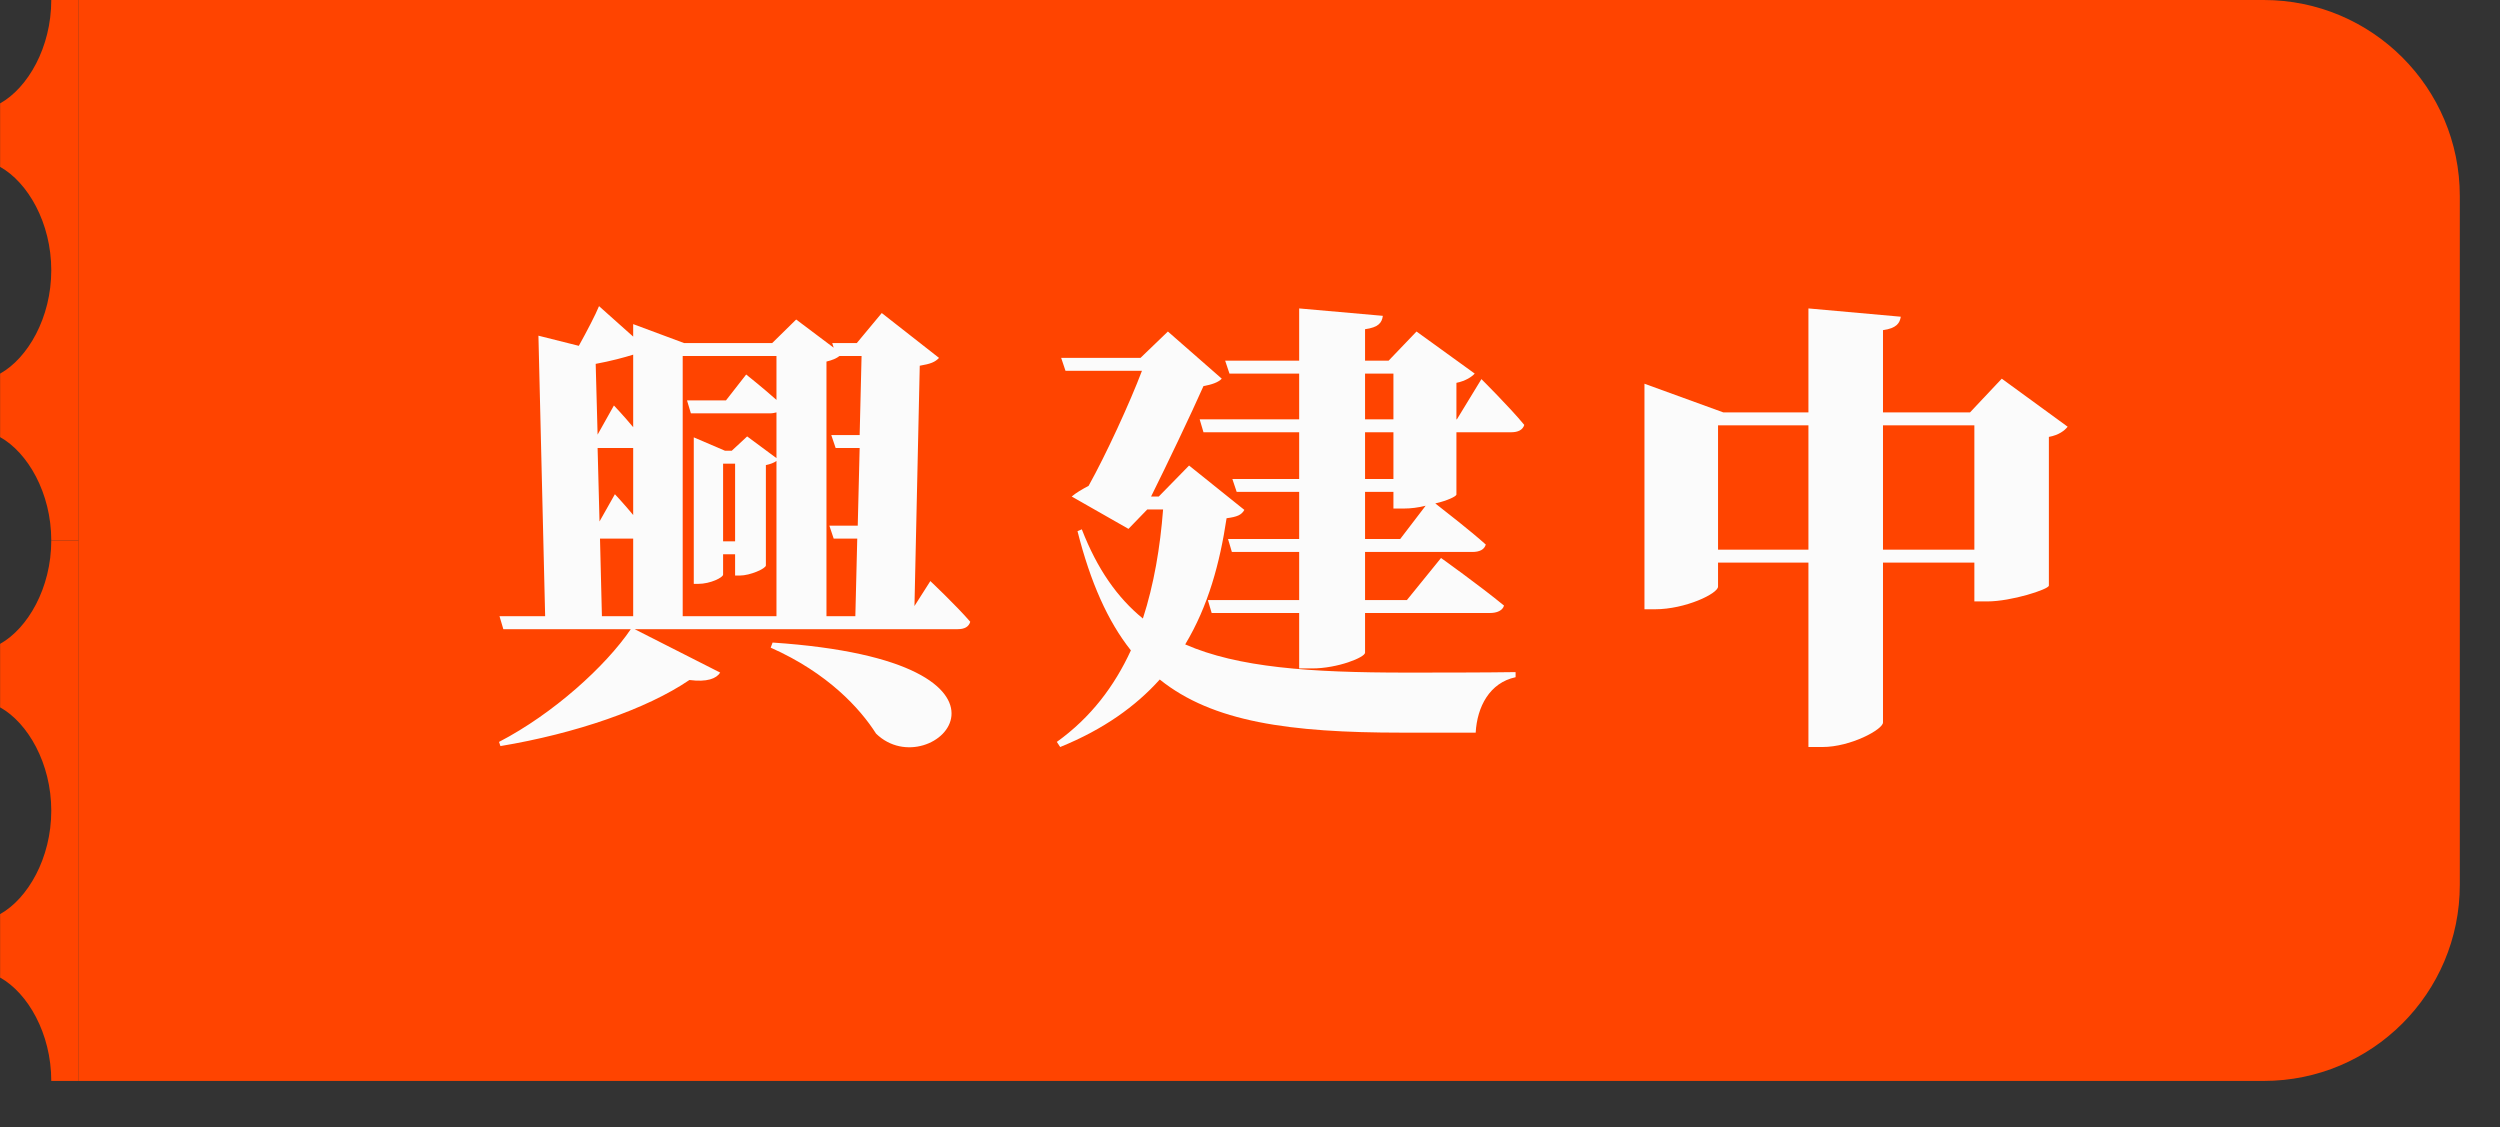
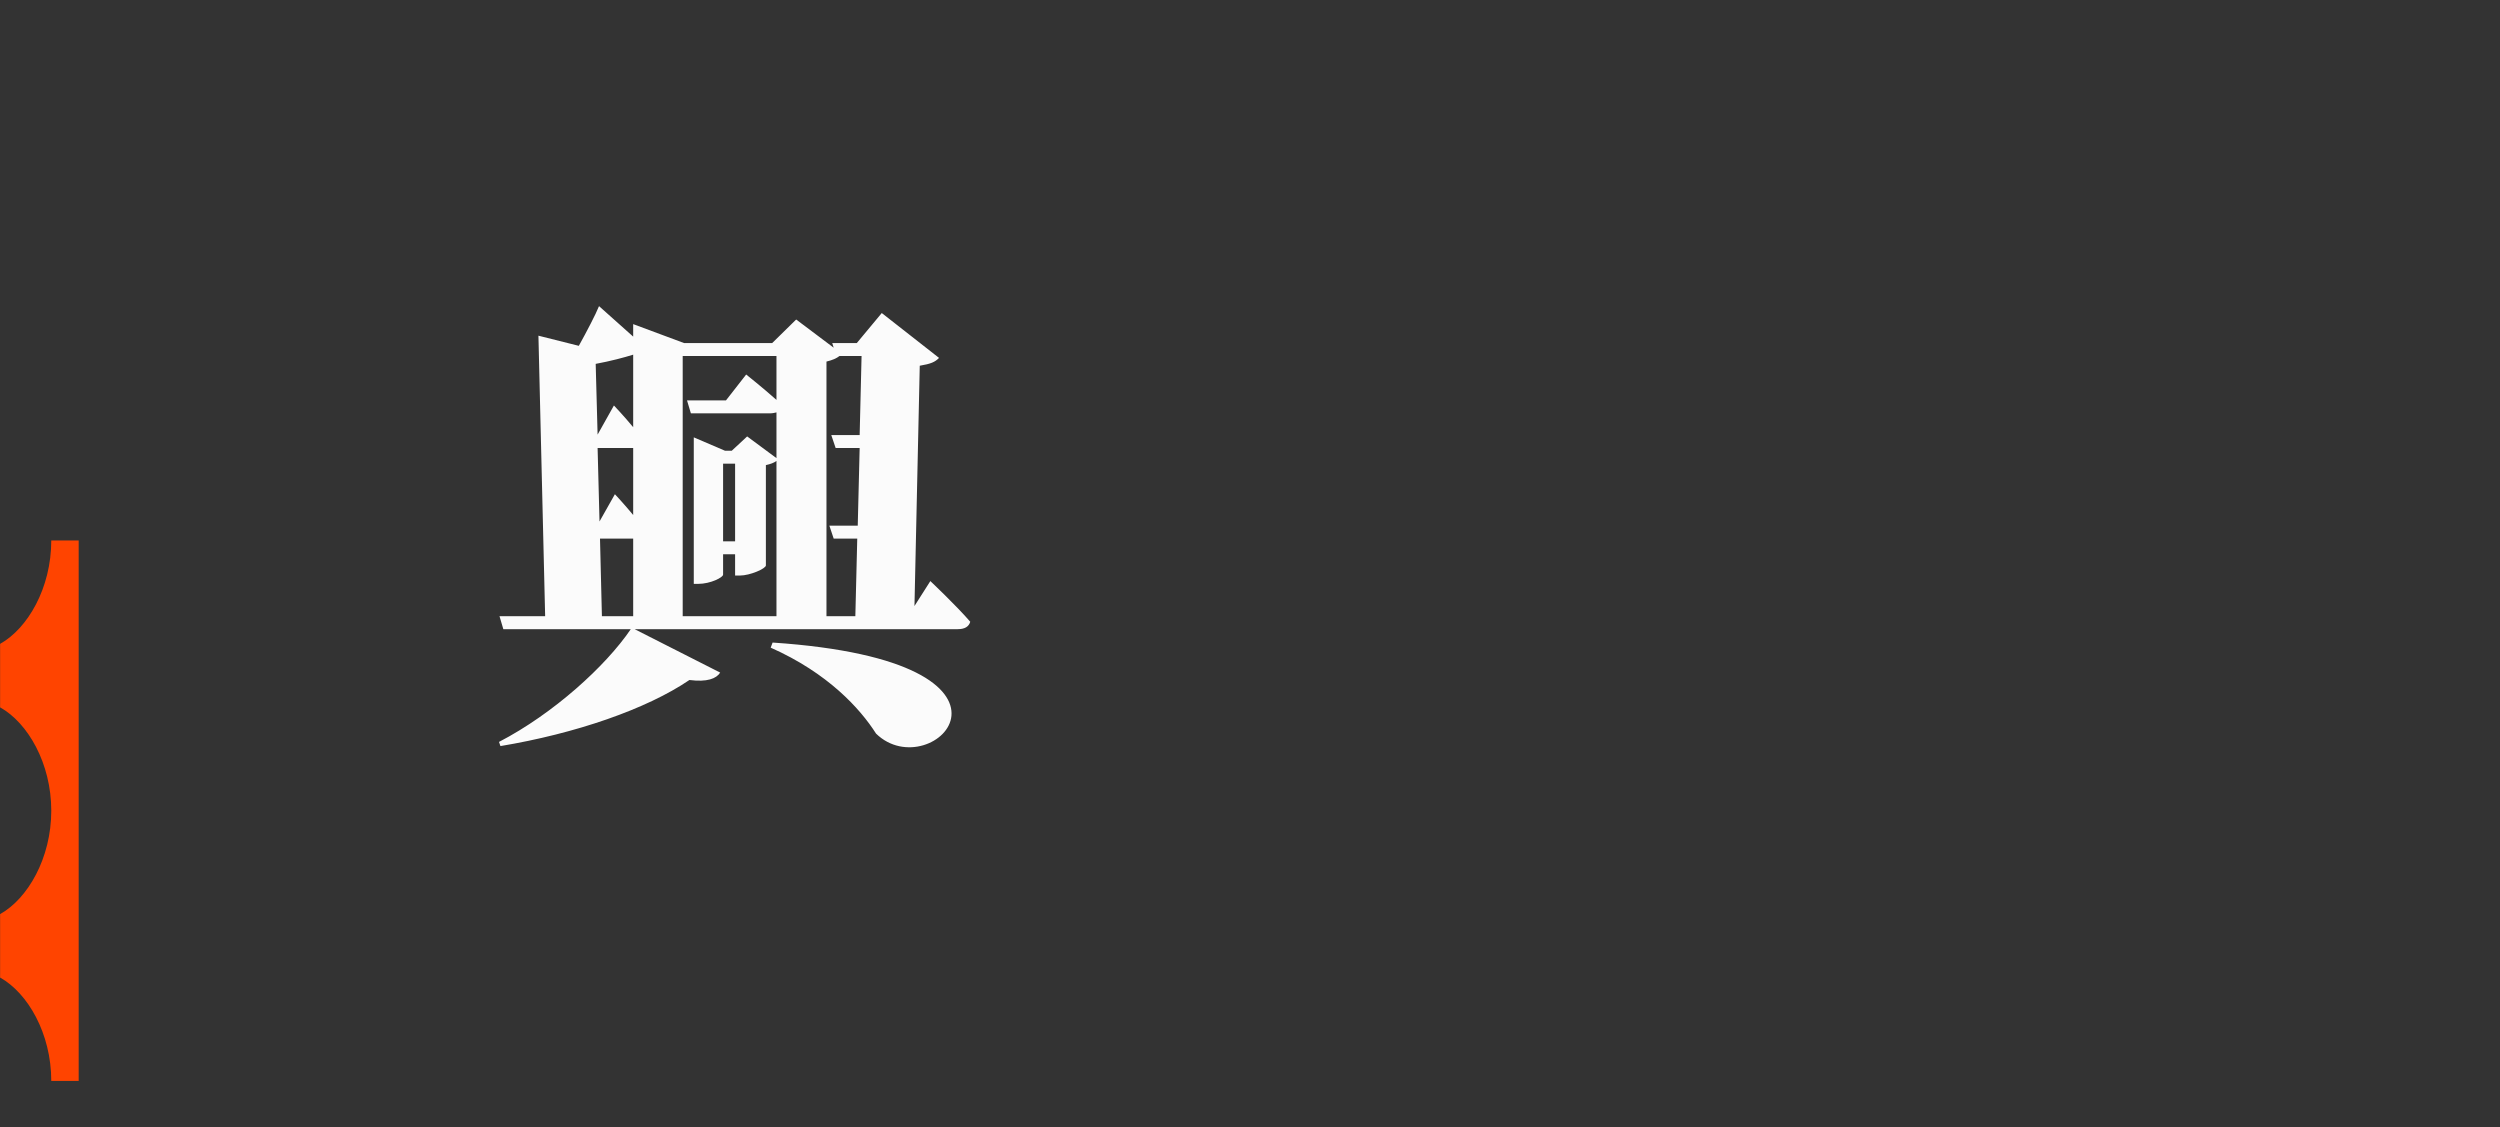
<svg xmlns="http://www.w3.org/2000/svg" width="51" height="23" viewBox="0 0 51 23" fill="none">
  <rect x="0" y="0" width="51" height="23" fill="#333333" stroke="none" />
-   <path d="M50.18 18.051C50.18 20.26 48.389 22.051 46.18 22.051L1.604 22.051L1.604 0L46.18 0C48.389 0 50.18 1.791 50.18 4L50.18 18.051Z" fill="#FF4400" />
-   <path d="M1.605 22.051L1.046 22.051C1.046 21.082 0.566 20.257 0.002 19.942L0.002 18.648C0.566 18.333 1.046 17.507 1.046 16.538C1.046 15.57 0.566 14.744 0.002 14.43L0.002 13.135C0.566 12.82 1.046 11.995 1.046 11.026L1.605 11.026L1.605 22.051L1.605 22.051Z" fill="#FF4400" />
-   <path d="M1.605 11.026L1.046 11.026C1.046 10.057 0.566 9.232 0.002 8.917L0.002 7.622C0.566 7.307 1.046 6.482 1.046 5.513C1.046 4.544 0.566 3.719 0.002 3.404L0.002 2.109C0.566 1.794 1.046 0.969 1.046 0L1.605 0L1.605 11.026L1.605 11.026Z" fill="#FF4400" />
+   <path d="M1.605 22.051L1.046 22.051C1.046 21.082 0.566 20.257 0.002 19.942L0.002 18.648C0.566 18.333 1.046 17.507 1.046 16.538C1.046 15.57 0.566 14.744 0.002 14.43L0.002 13.135C0.566 12.82 1.046 11.995 1.046 11.026L1.605 11.026L1.605 22.051Z" fill="#FF4400" />
  <path d="M15.722 13.212L15.761 13.108C21.53 13.495 19.018 16.087 17.871 14.965C17.547 14.456 16.89 13.73 15.722 13.212ZM12.24 10.987L12.279 12.571H12.917V10.987H12.24ZM12.191 9.139L12.23 10.638L12.544 10.082C12.544 10.082 12.73 10.28 12.917 10.506V9.139H12.191ZM12.917 8.715V7.235C12.74 7.291 12.456 7.367 12.152 7.423L12.191 8.866L12.524 8.272C12.524 8.272 12.73 8.488 12.917 8.715ZM14.996 11.043V9.459H14.751V11.043H14.996ZM15.84 7.263H13.927V12.571H15.84V9.403C15.791 9.441 15.713 9.469 15.624 9.488V11.534C15.624 11.6 15.3 11.741 15.095 11.741H14.996V11.307H14.751V11.722C14.751 11.779 14.496 11.911 14.241 11.911H14.153V8.922L14.79 9.195H14.928L15.242 8.903L15.84 9.346V8.413C15.801 8.422 15.761 8.432 15.713 8.432H14.094L14.015 8.168H14.81L15.222 7.64C15.222 7.64 15.565 7.913 15.84 8.158V7.263ZM17.576 7.263H17.125C17.066 7.31 16.978 7.348 16.86 7.376V12.571H17.449L17.488 10.987H17.007L16.919 10.723H17.498L17.537 9.139H17.047L16.958 8.875H17.537L17.576 7.263ZM18.655 12.363L18.979 11.854C18.979 11.854 19.509 12.354 19.793 12.684C19.764 12.787 19.676 12.835 19.538 12.835H12.946L14.692 13.721C14.614 13.843 14.427 13.919 14.064 13.872C13.191 14.466 11.739 14.965 10.209 15.22L10.18 15.135C11.288 14.56 12.357 13.589 12.868 12.835H10.268L10.19 12.571H11.121L10.984 6.848L11.808 7.055C11.975 6.754 12.152 6.414 12.22 6.245L12.917 6.867V6.612L13.957 6.999H15.752L16.242 6.518L17.007 7.093L16.978 6.999H17.478L17.988 6.386L19.156 7.301C19.077 7.385 18.989 7.423 18.763 7.461L18.655 12.363Z" fill="#FBFBFB" />
-   <path d="M24.257 9.497L25.385 10.402C25.326 10.506 25.238 10.544 25.022 10.572C24.885 11.486 24.649 12.363 24.178 13.146C25.258 13.617 26.709 13.721 28.691 13.721C29.172 13.721 30.32 13.721 30.918 13.711V13.815C30.388 13.928 30.133 14.418 30.104 14.946H28.593C26.307 14.946 24.738 14.729 23.659 13.862C23.168 14.409 22.511 14.88 21.628 15.239L21.559 15.135C22.256 14.635 22.736 13.994 23.07 13.268C22.599 12.674 22.246 11.882 21.981 10.836L22.069 10.798C22.383 11.609 22.795 12.194 23.315 12.618C23.541 11.92 23.668 11.166 23.727 10.393H23.404L23.021 10.789L21.863 10.129C21.952 10.053 22.079 9.978 22.207 9.912C22.56 9.28 23.05 8.215 23.296 7.564H21.736L21.648 7.301H23.266L23.825 6.763L24.924 7.725C24.855 7.8 24.718 7.847 24.551 7.876C24.296 8.451 23.806 9.478 23.482 10.129H23.639L24.257 9.497ZM28.426 9.771V8.818H27.847V9.771H28.426ZM28.564 10.996L29.083 10.317C28.936 10.355 28.779 10.374 28.642 10.374H28.426V10.034H27.847V10.996H28.564ZM27.847 7.621V8.554H28.426V7.621H27.847ZM29.721 8.554L30.221 7.734C30.221 7.734 30.8 8.309 31.095 8.668C31.065 8.771 30.967 8.818 30.83 8.818H29.711V10.091C29.701 10.129 29.525 10.214 29.28 10.27C29.495 10.44 29.996 10.826 30.31 11.109C30.28 11.213 30.182 11.26 30.035 11.26H27.847V12.241H28.701L29.397 11.383C29.397 11.383 30.202 11.958 30.682 12.354C30.653 12.457 30.535 12.505 30.398 12.505H27.847V13.315C27.847 13.41 27.288 13.636 26.768 13.636H26.503V12.505H24.718L24.64 12.241H26.503V11.26H25.13L25.052 10.996H26.503V10.034H25.228L25.14 9.771H26.503V8.818H24.551L24.473 8.554H26.503V7.621H25.081L24.993 7.357H26.503V6.292L28.21 6.443C28.191 6.584 28.122 6.678 27.847 6.716V7.357H28.328L28.897 6.763L30.084 7.621C30.025 7.687 29.898 7.772 29.711 7.81V8.554H29.721Z" fill="#FBFBFB" />
-   <path d="M38.413 11.213H40.277V8.677H38.413V11.213ZM35.048 11.213H36.892V8.677H35.048V11.213ZM40.836 7.725L42.18 8.705C42.121 8.781 42.003 8.875 41.797 8.913V11.948C41.787 12.024 41.032 12.269 40.541 12.269H40.277V11.477H38.413V14.739C38.413 14.88 37.755 15.239 37.177 15.239H36.892V11.477H35.048V11.967C35.048 12.109 34.381 12.429 33.763 12.429H33.547V7.828L35.156 8.413H36.892V6.292L38.776 6.461C38.756 6.593 38.687 6.697 38.413 6.735V8.413H40.188L40.836 7.725Z" fill="#FBFBFB" />
</svg>